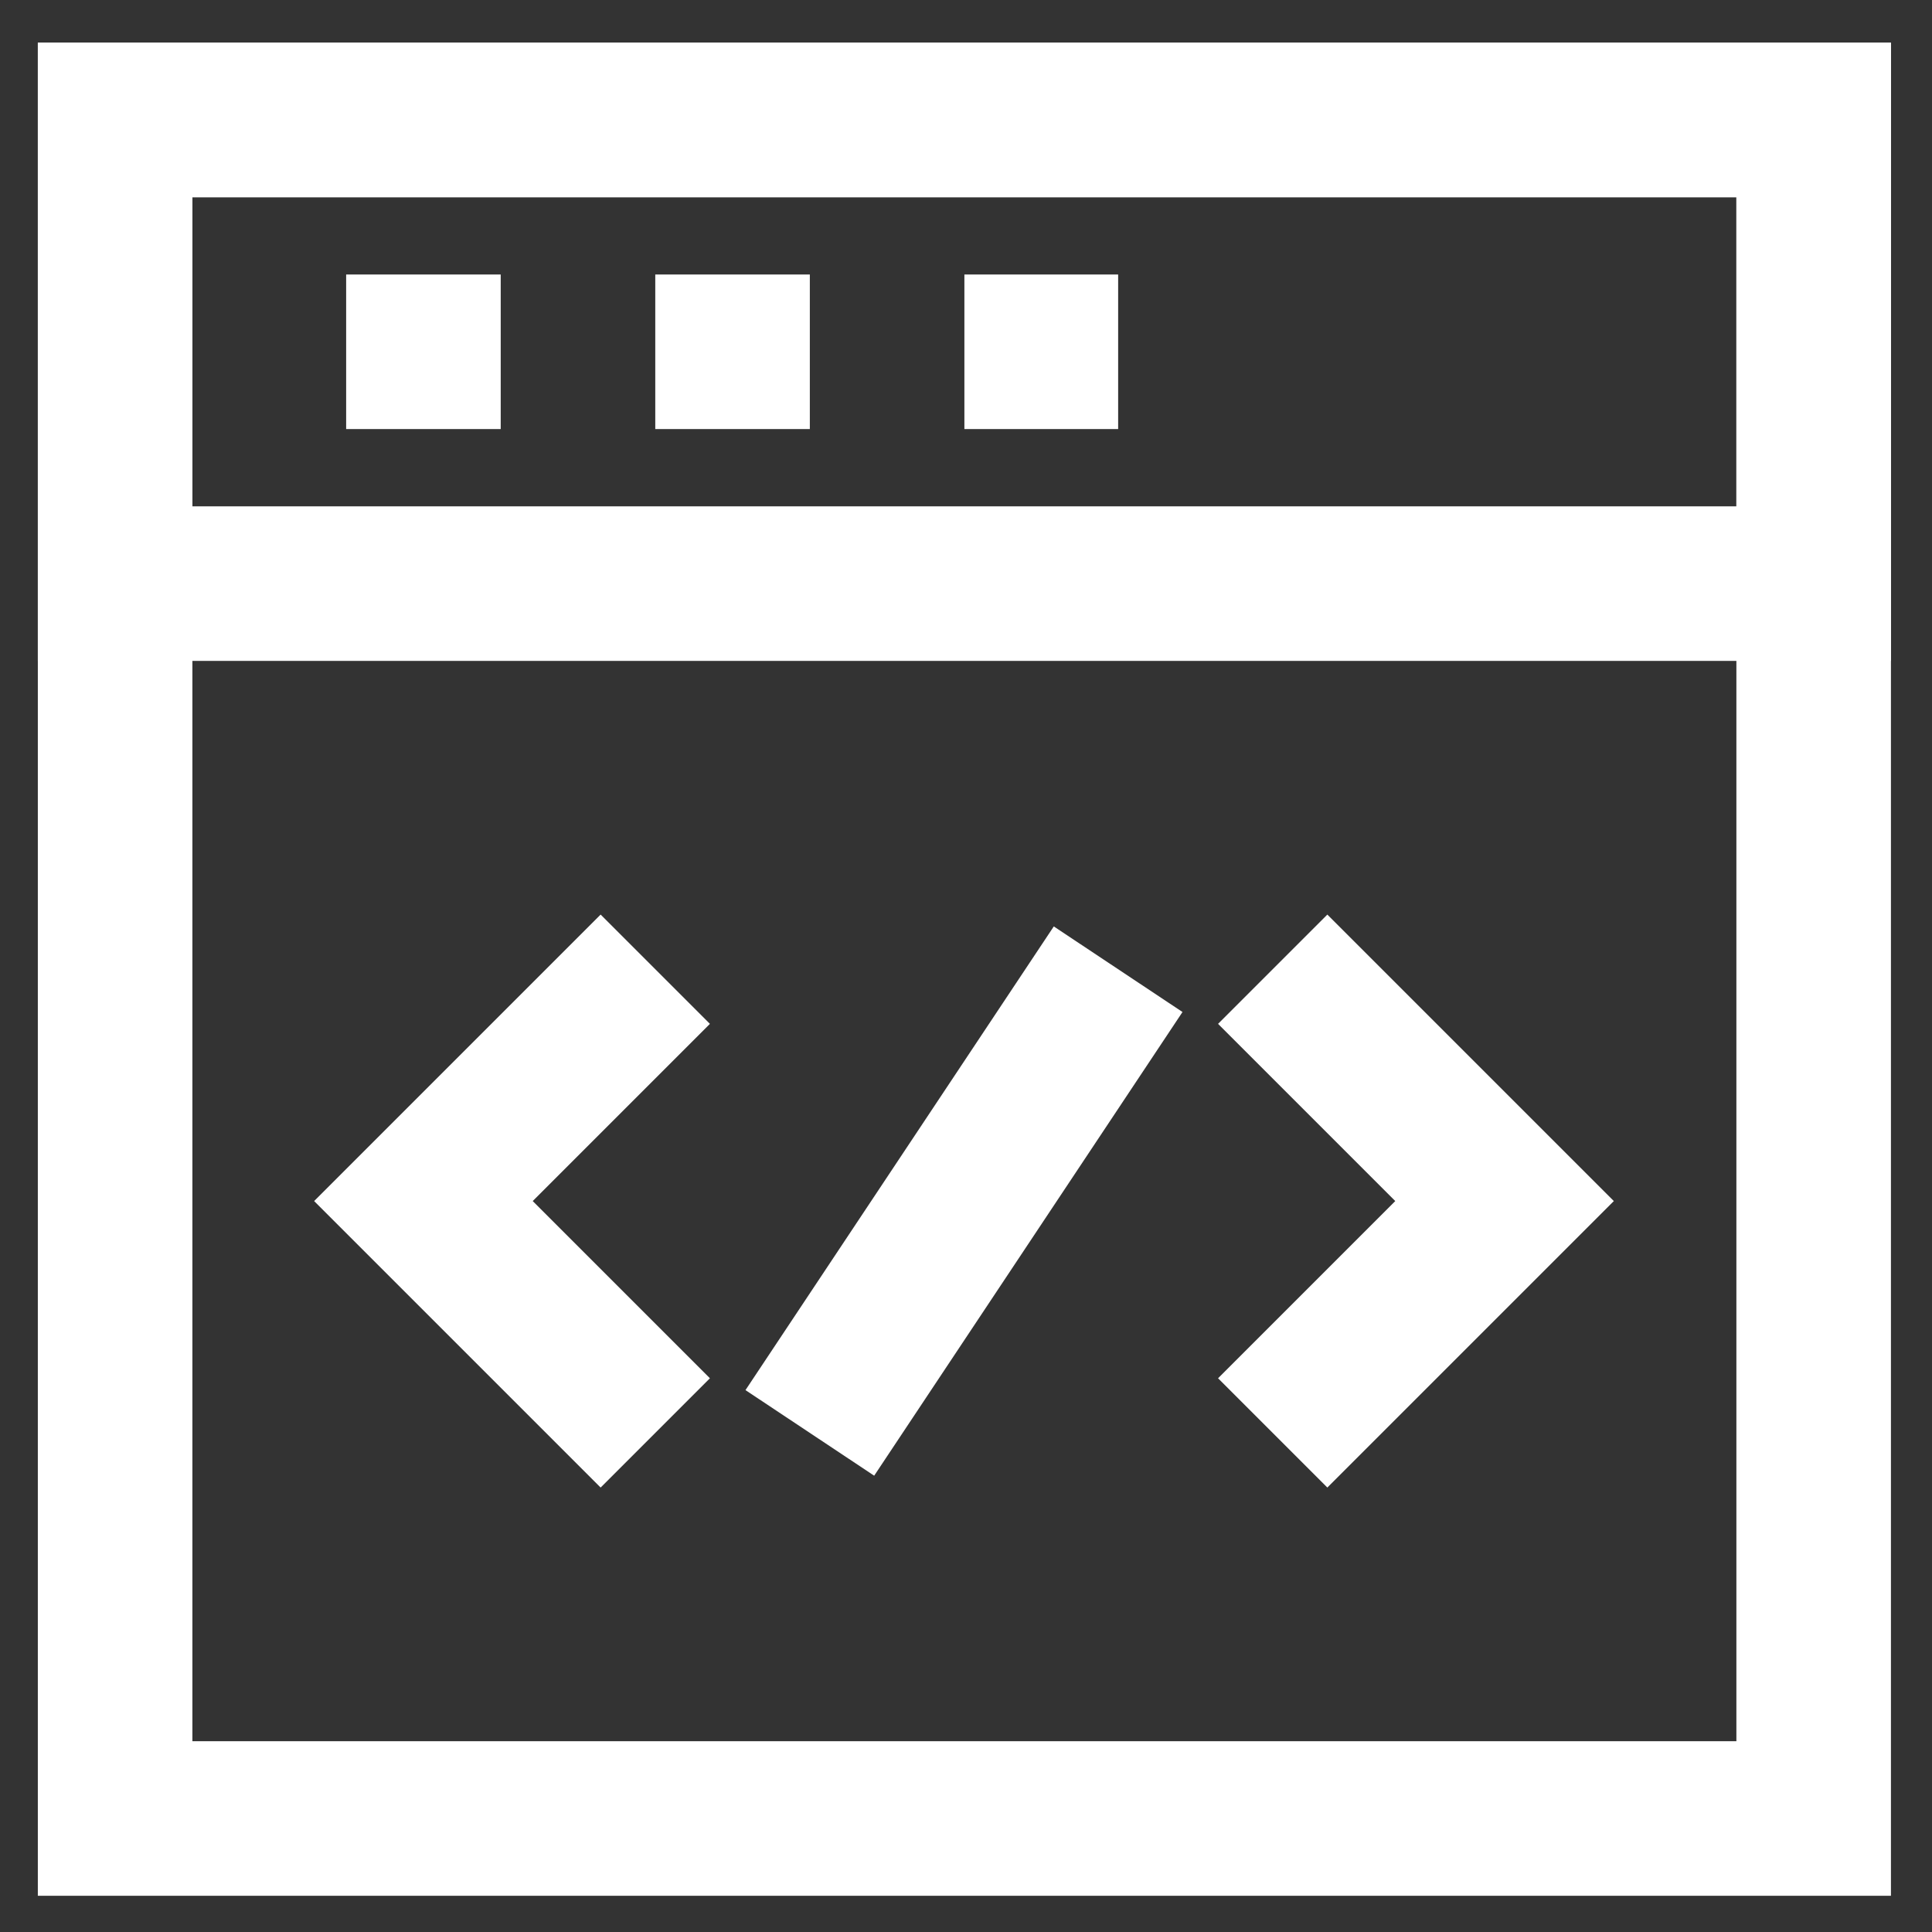
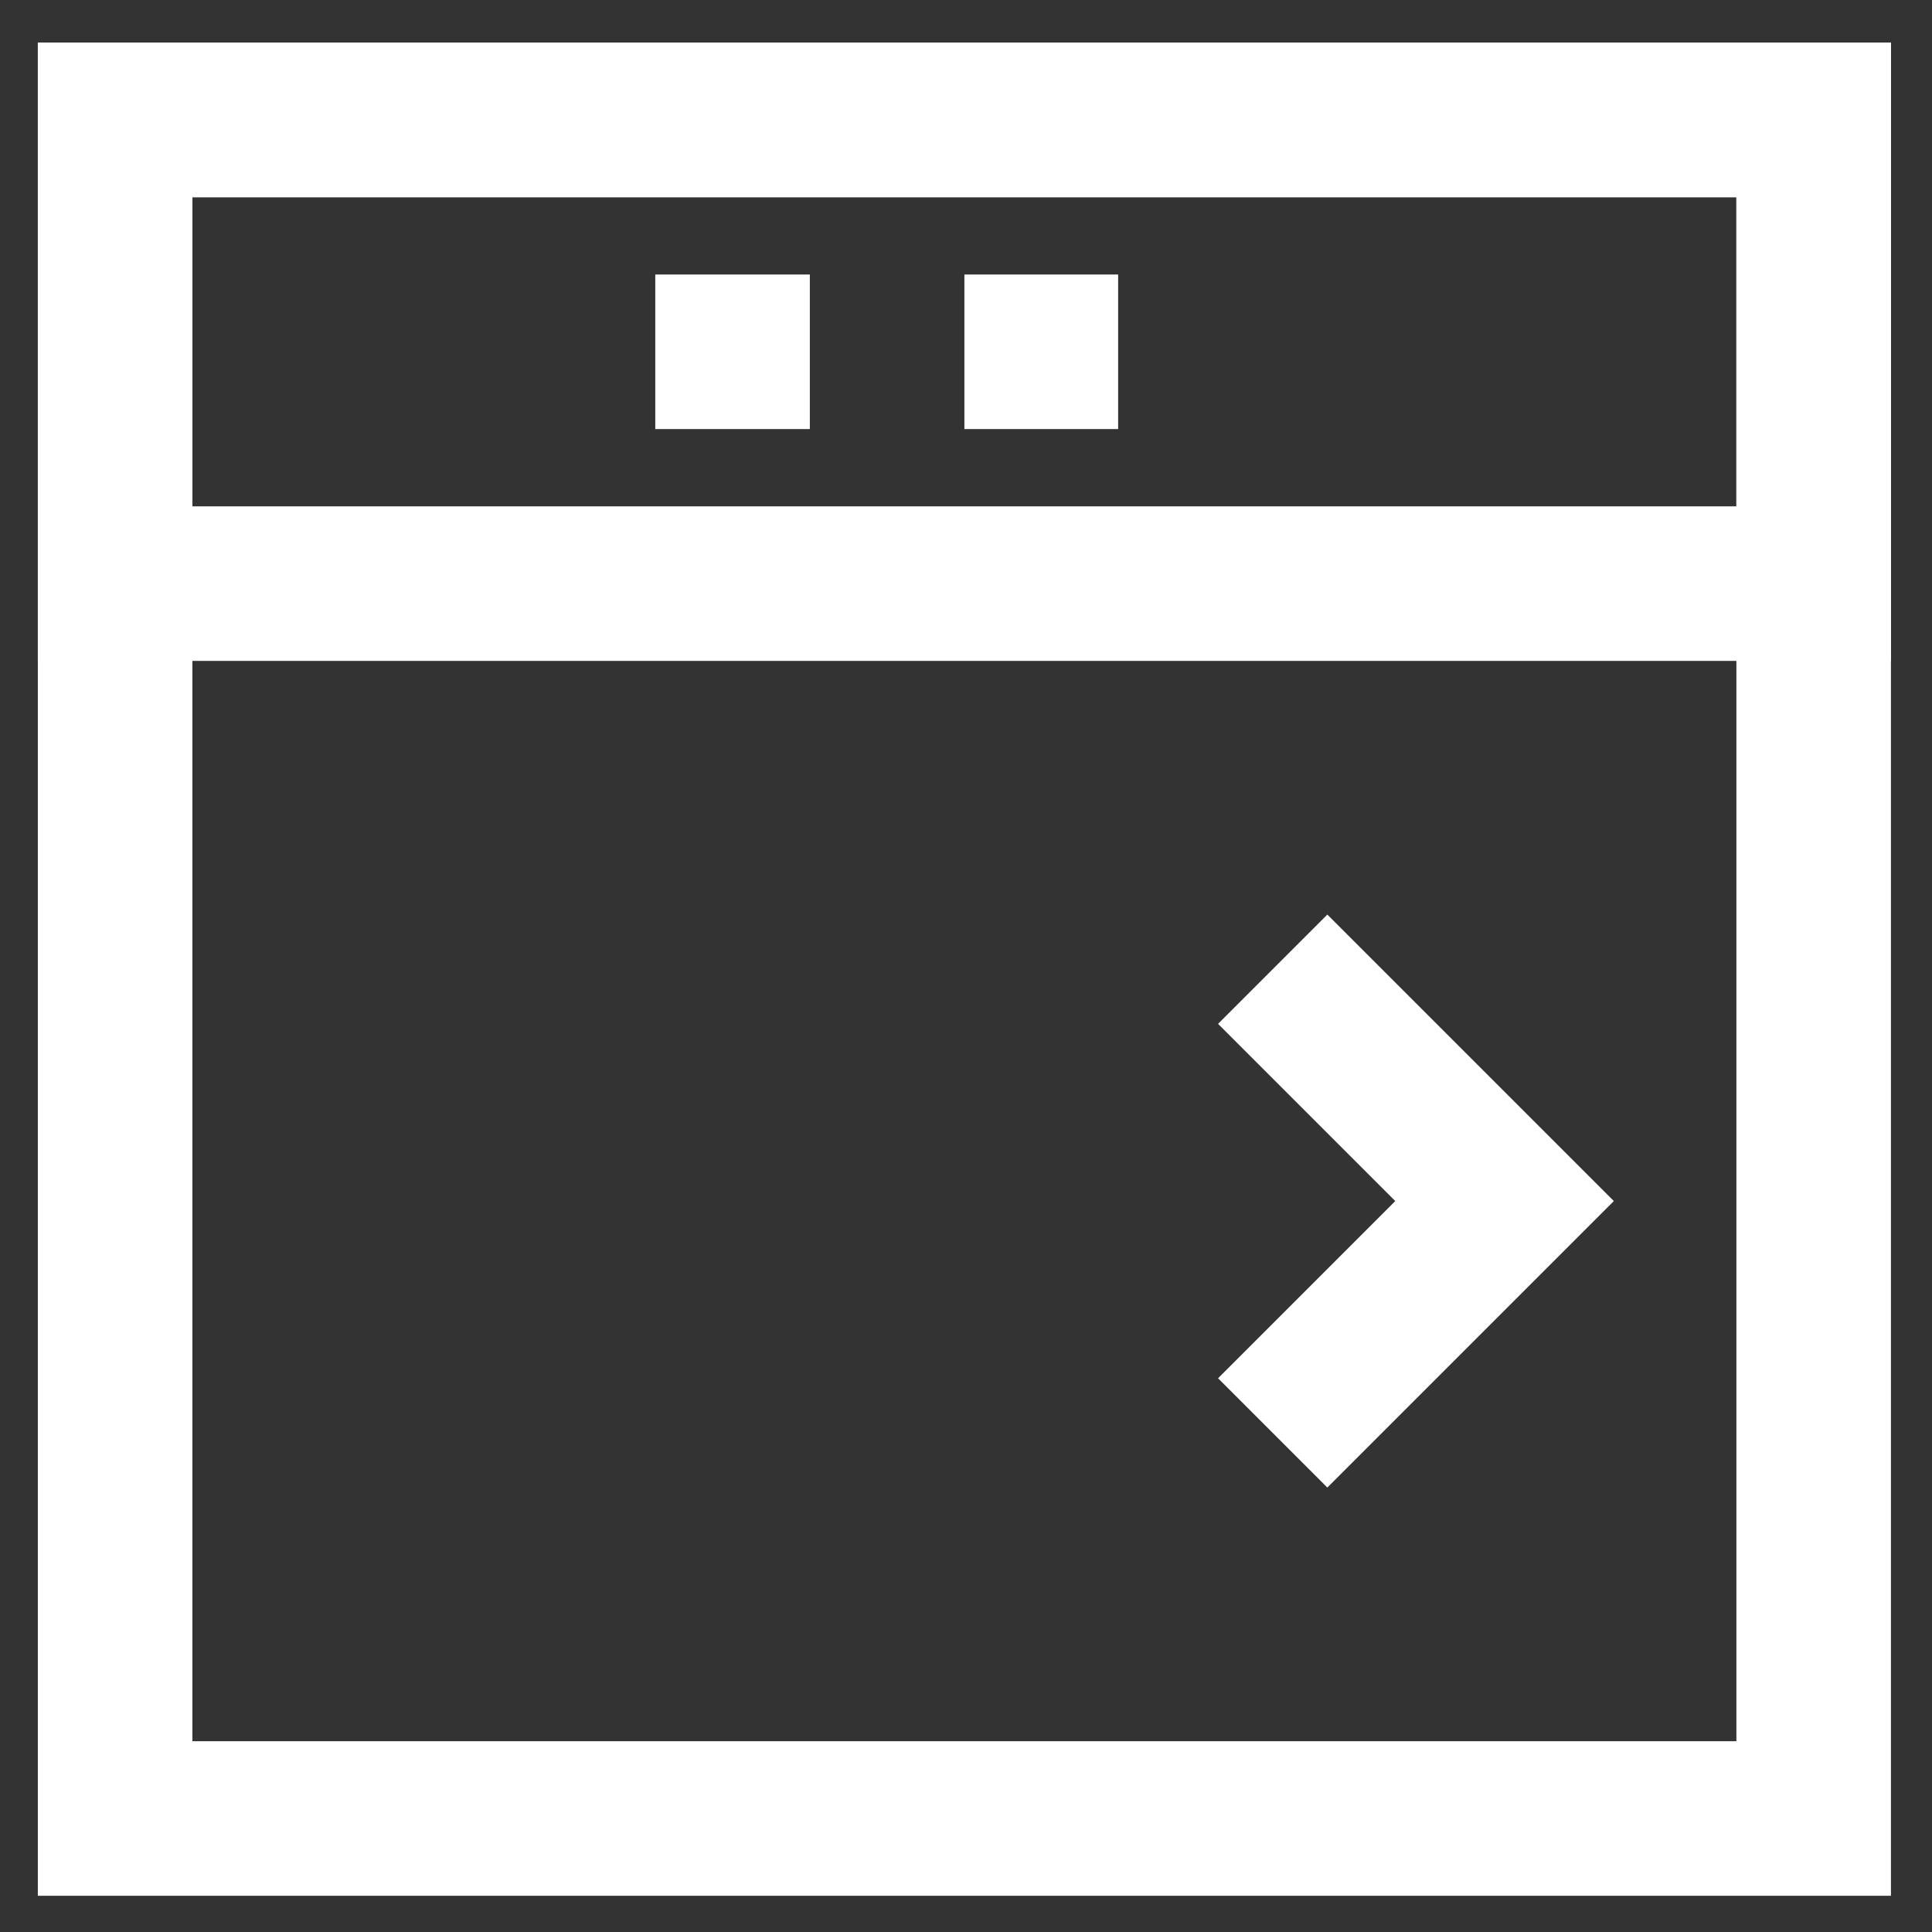
<svg xmlns="http://www.w3.org/2000/svg" width="800px" height="800px" viewBox="0 0 24 24" fill="#ffffff" style="--darkreader-inline-fill: #181a1b; --darkreader-inline-stroke: #e8e6e3;" stroke="#ffffff" data-darkreader-inline-fill="" data-darkreader-inline-stroke="">
  <rect x="0" y="0" width="24" height="24" fill="#333333" stroke="none" />
  <g id="SVGRepo_bgCarrier" stroke-width="0" />
  <g id="SVGRepo_tracerCarrier" stroke-linecap="round" stroke-linejoin="round" />
  <g id="SVGRepo_iconCarrier">
    <defs>
      <style>.cls-1{fill:none;stroke:#ffffff;stroke-miterlimit:10;stroke-width:1.92px;}</style>
      <style class="darkreader darkreader--sync" media="screen" />
    </defs>
    <g id="roll_brush" data-name="roll brush">
-       <polyline class="cls-1" points="8.14 17.8 5.26 14.92 8.14 12.04" />
      <polyline class="cls-1" points="15.81 17.8 18.69 14.92 15.81 12.04" />
-       <line class="cls-1" x1="10.06" y1="17.8" x2="13.89" y2="12.04" />
      <rect class="cls-1" x="1.43" y="1.49" width="21.1" height="21.1" />
      <polygon class="cls-1" points="22.53 7.25 16.25 7.25 14.33 7.25 1.43 7.25 1.43 1.49 22.53 1.49 22.53 7.25" />
-       <line class="cls-1" x1="4.3" y1="4.37" x2="6.22" y2="4.37" />
      <line class="cls-1" x1="8.14" y1="4.37" x2="10.06" y2="4.37" />
      <line class="cls-1" x1="11.98" y1="4.37" x2="13.89" y2="4.37" />
    </g>
  </g>
</svg>